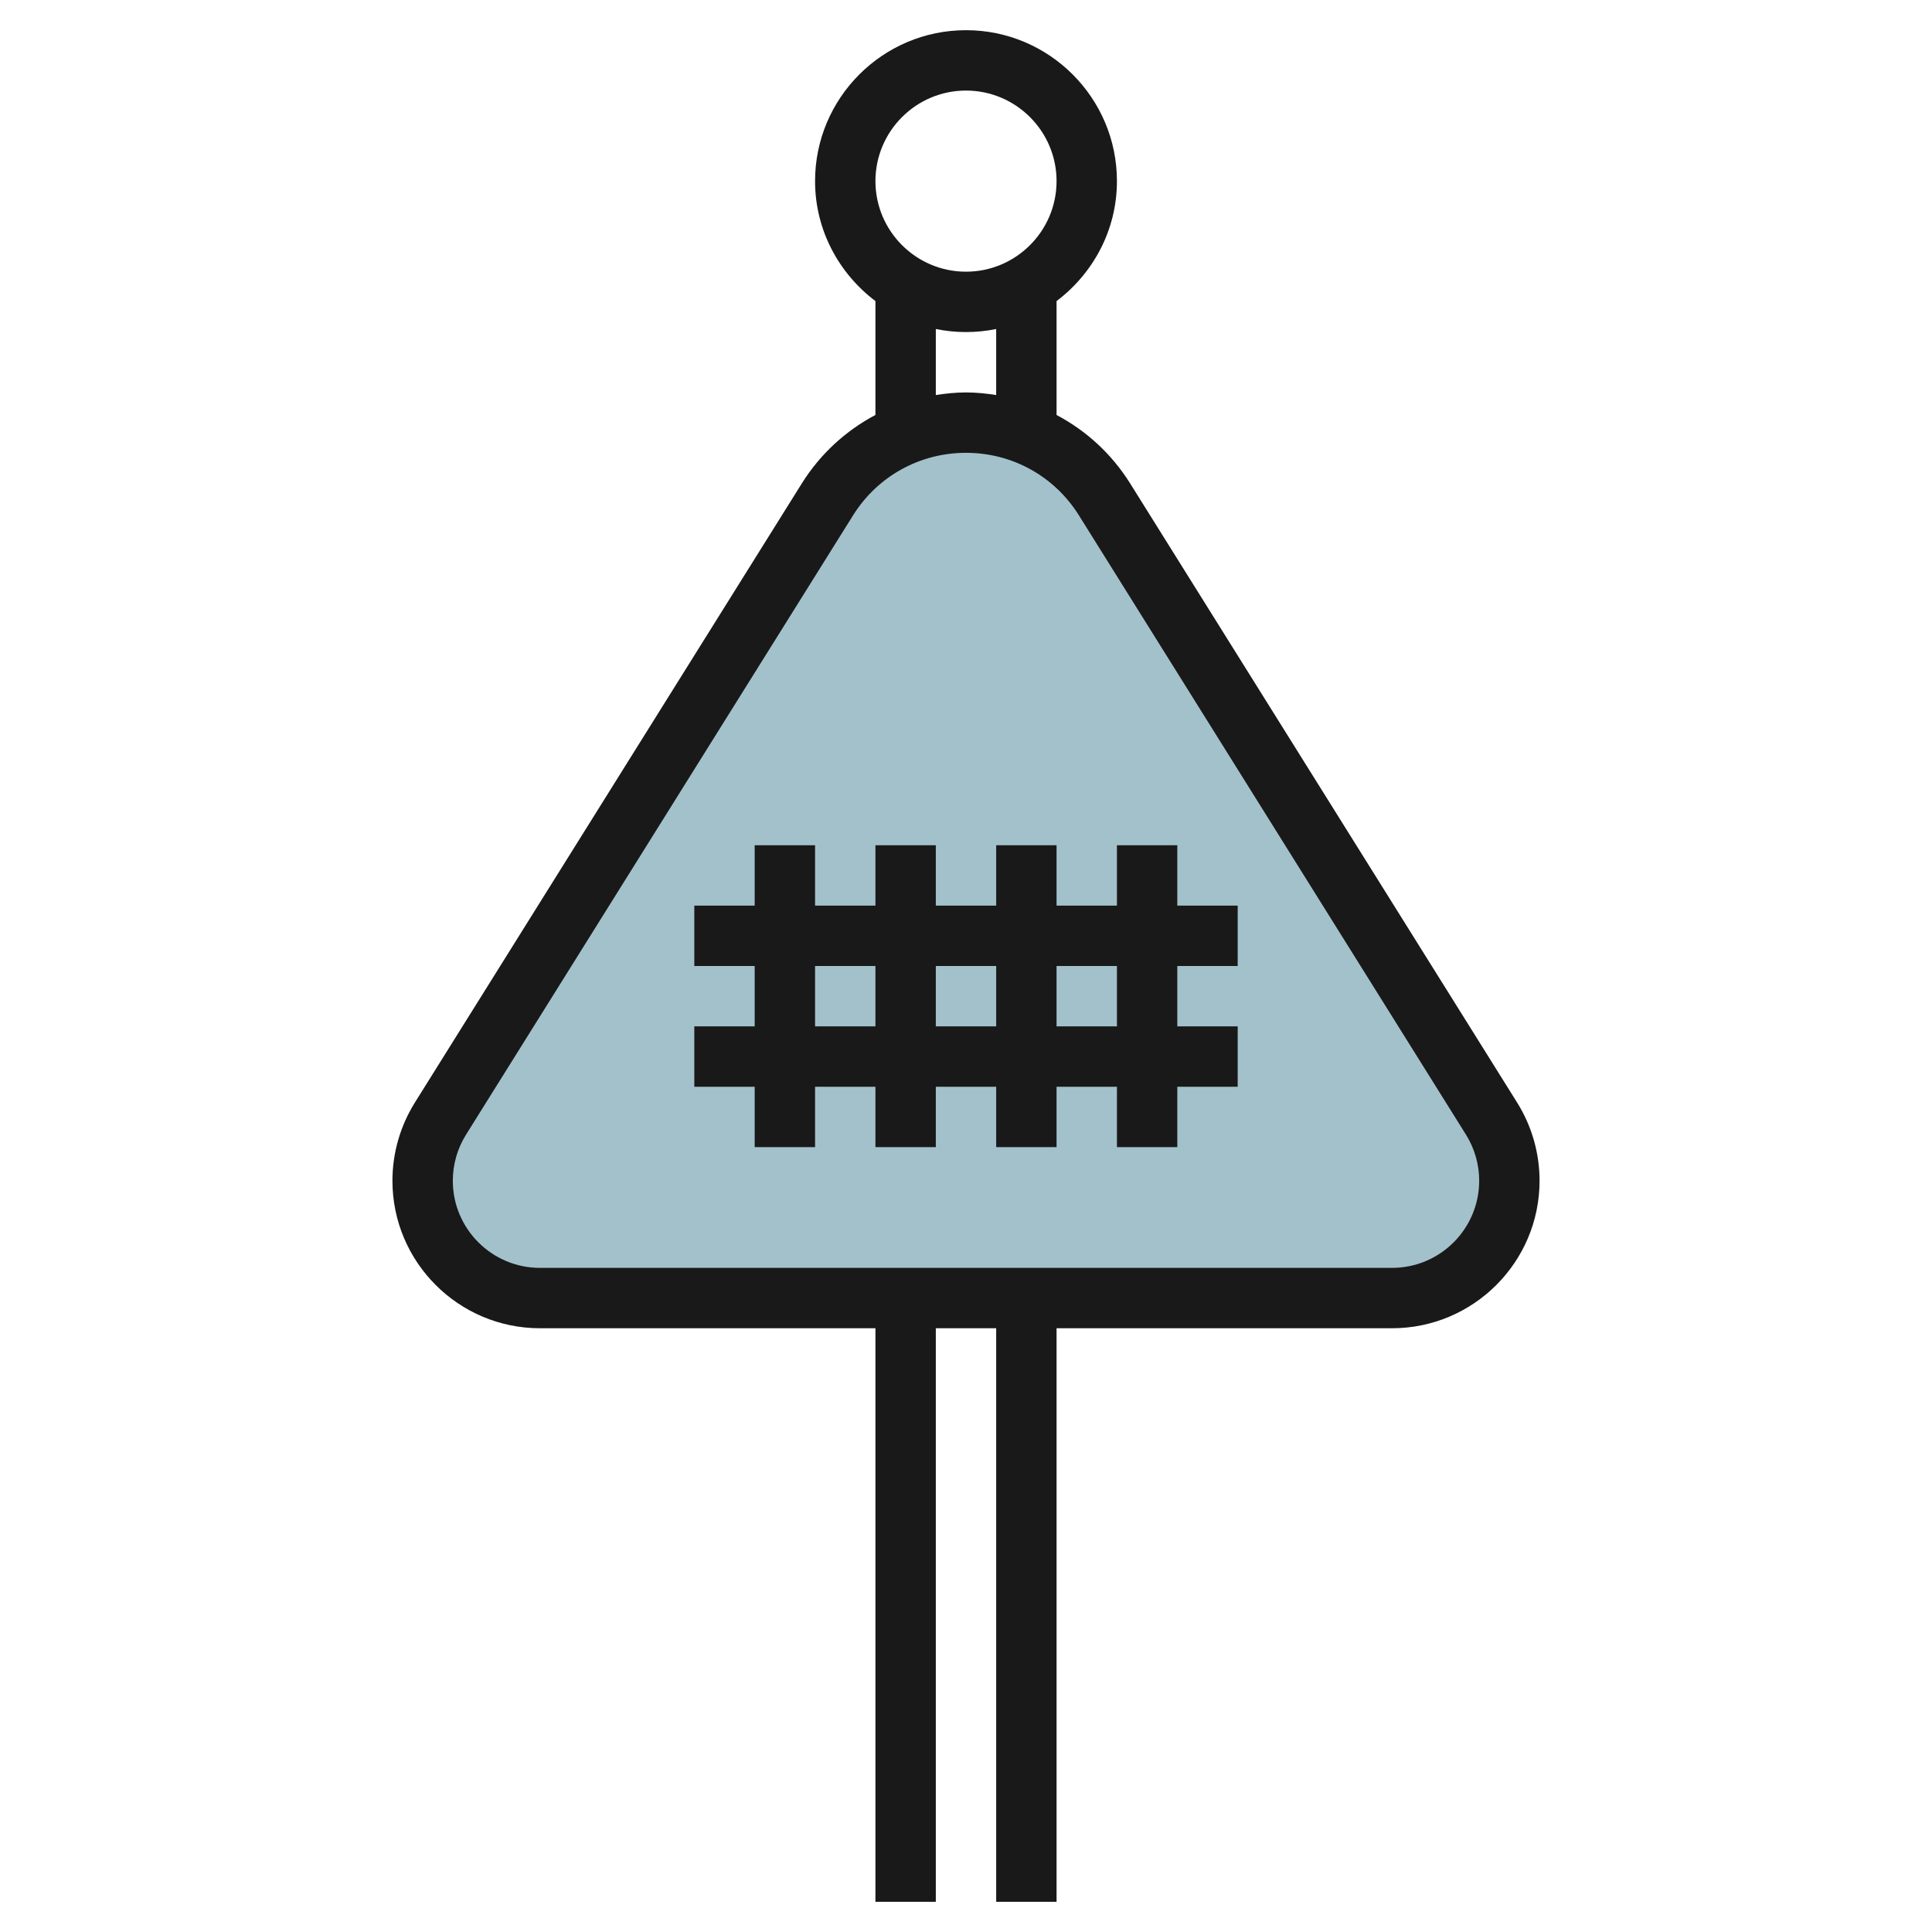
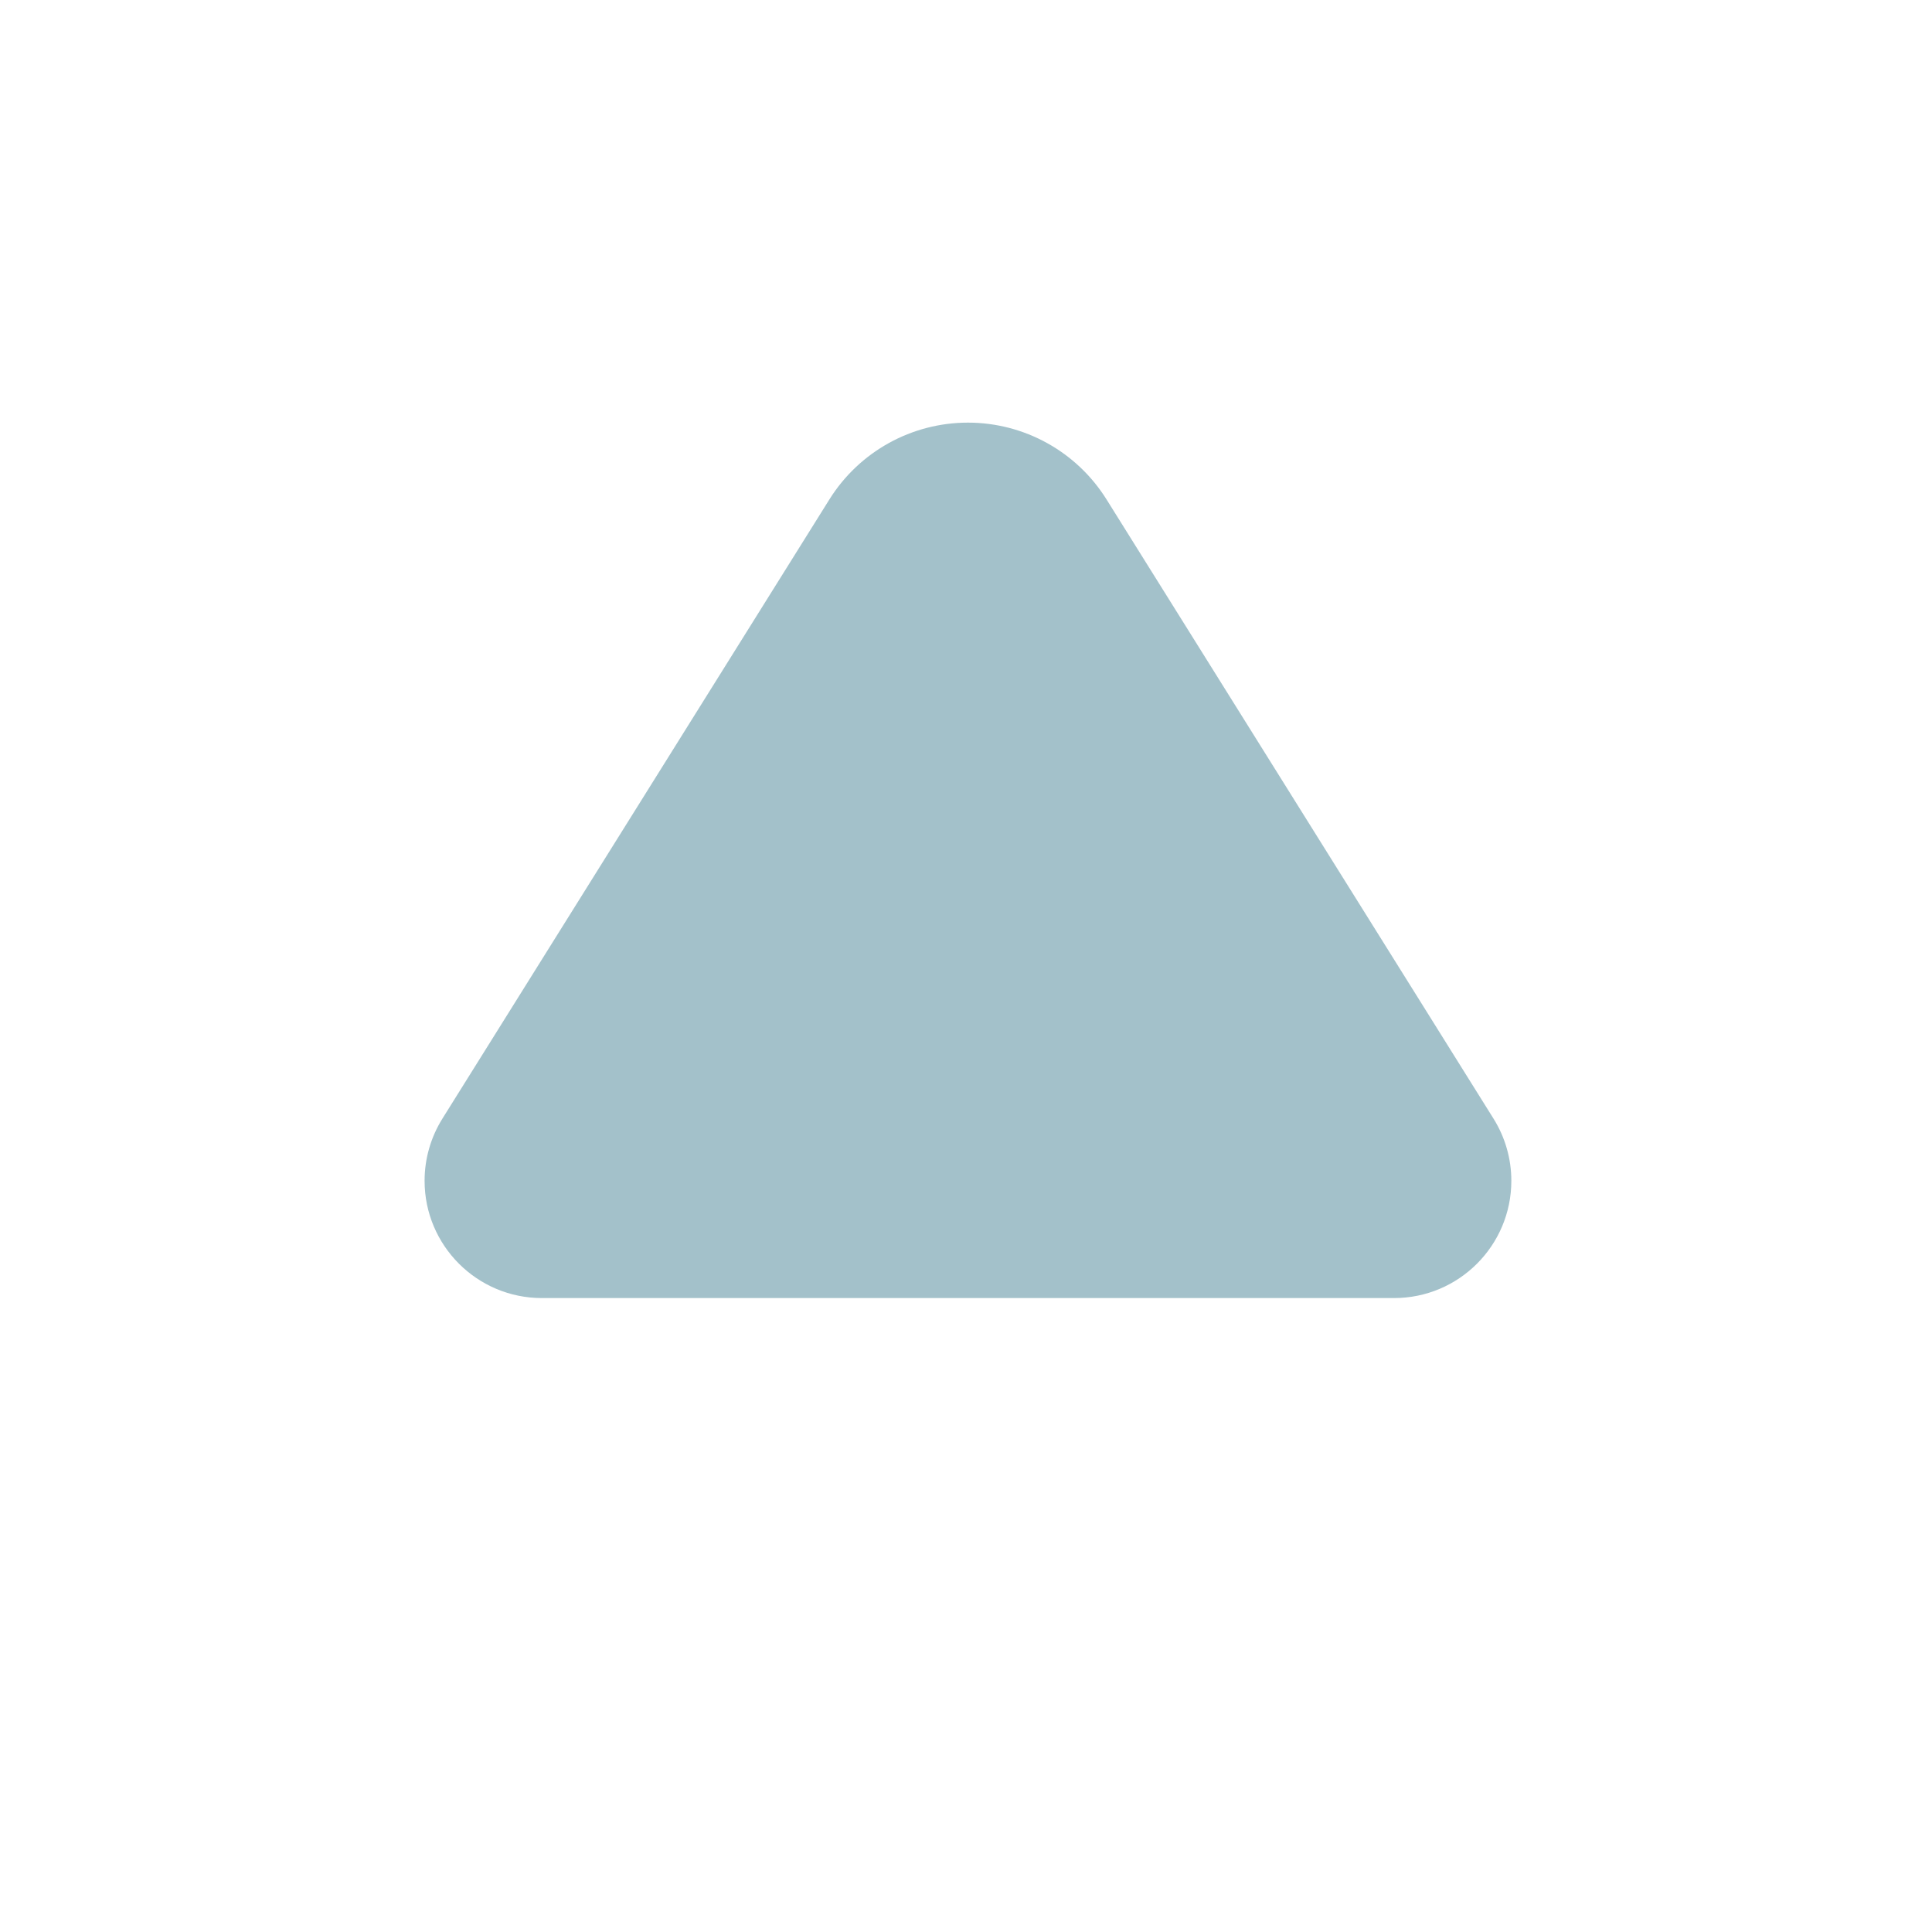
<svg xmlns="http://www.w3.org/2000/svg" id="Layer_3" enable-background="new 0 0 64 64" height="512" viewBox="0 0 64 64" width="512">
  <g>
    <path d="m50.065 39.114c0-.728-.205-1.442-.591-2.059l-12.819-20.511c-.989-1.583-2.724-2.544-4.59-2.544-1.866 0-3.601.961-4.59 2.544l-12.819 20.511c-.386.618-.591 1.331-.591 2.059 0 2.146 1.74 3.886 3.886 3.886h28.229c2.145 0 3.885-1.74 3.885-3.886z" fill="#a3c1ca" />
    <g fill="#191919">
-       <path d="m39 28h-2v2h-2v-2h-2v2h-2v-2h-2v2h-2v-2h-2v2h-2v2h2v2h-2v2h2v2h2v-2h2v2h2v-2h2v2h2v-2h2v2h2v-2h2v-2h-2v-2h2v-2h-2zm-12 6v-2h2v2zm4 0v-2h2v2zm6 0h-2v-2h2z" />
-       <path d="m37.438 16.015c-.612-.98-1.458-1.75-2.438-2.268v-3.773c1.207-.913 2-2.347 2-3.974 0-2.757-2.243-5-5-5s-5 2.243-5 5c0 1.627.793 3.061 2 3.974v3.772c-.98.519-1.826 1.288-2.438 2.267l-12.819 20.511c-.486.779-.743 1.674-.743 2.59 0 2.695 2.192 4.886 4.886 4.886h11.114v19h2v-19h2v19h2v-19h11.114c2.694 0 4.886-2.191 4.886-4.886 0-.916-.257-1.812-.743-2.59zm-5.438-13.015c1.654 0 3 1.346 3 3s-1.346 3-3 3-3-1.346-3-3 1.346-3 3-3zm-1 7.899c.323.066.658.101 1 .101s.677-.035 1-.101v2.187c-.328-.051-.661-.086-1-.086s-.672.035-1 .086zm15.114 31.101h-28.228c-1.592 0-2.886-1.295-2.886-2.886 0-.541.152-1.07.439-1.529l12.819-20.512c.811-1.298 2.21-2.073 3.742-2.073s2.931.775 3.742 2.074l12.819 20.511c.287.459.439.988.439 1.529 0 1.591-1.294 2.886-2.886 2.886z" />
-     </g>
+       </g>
  </g>
</svg>